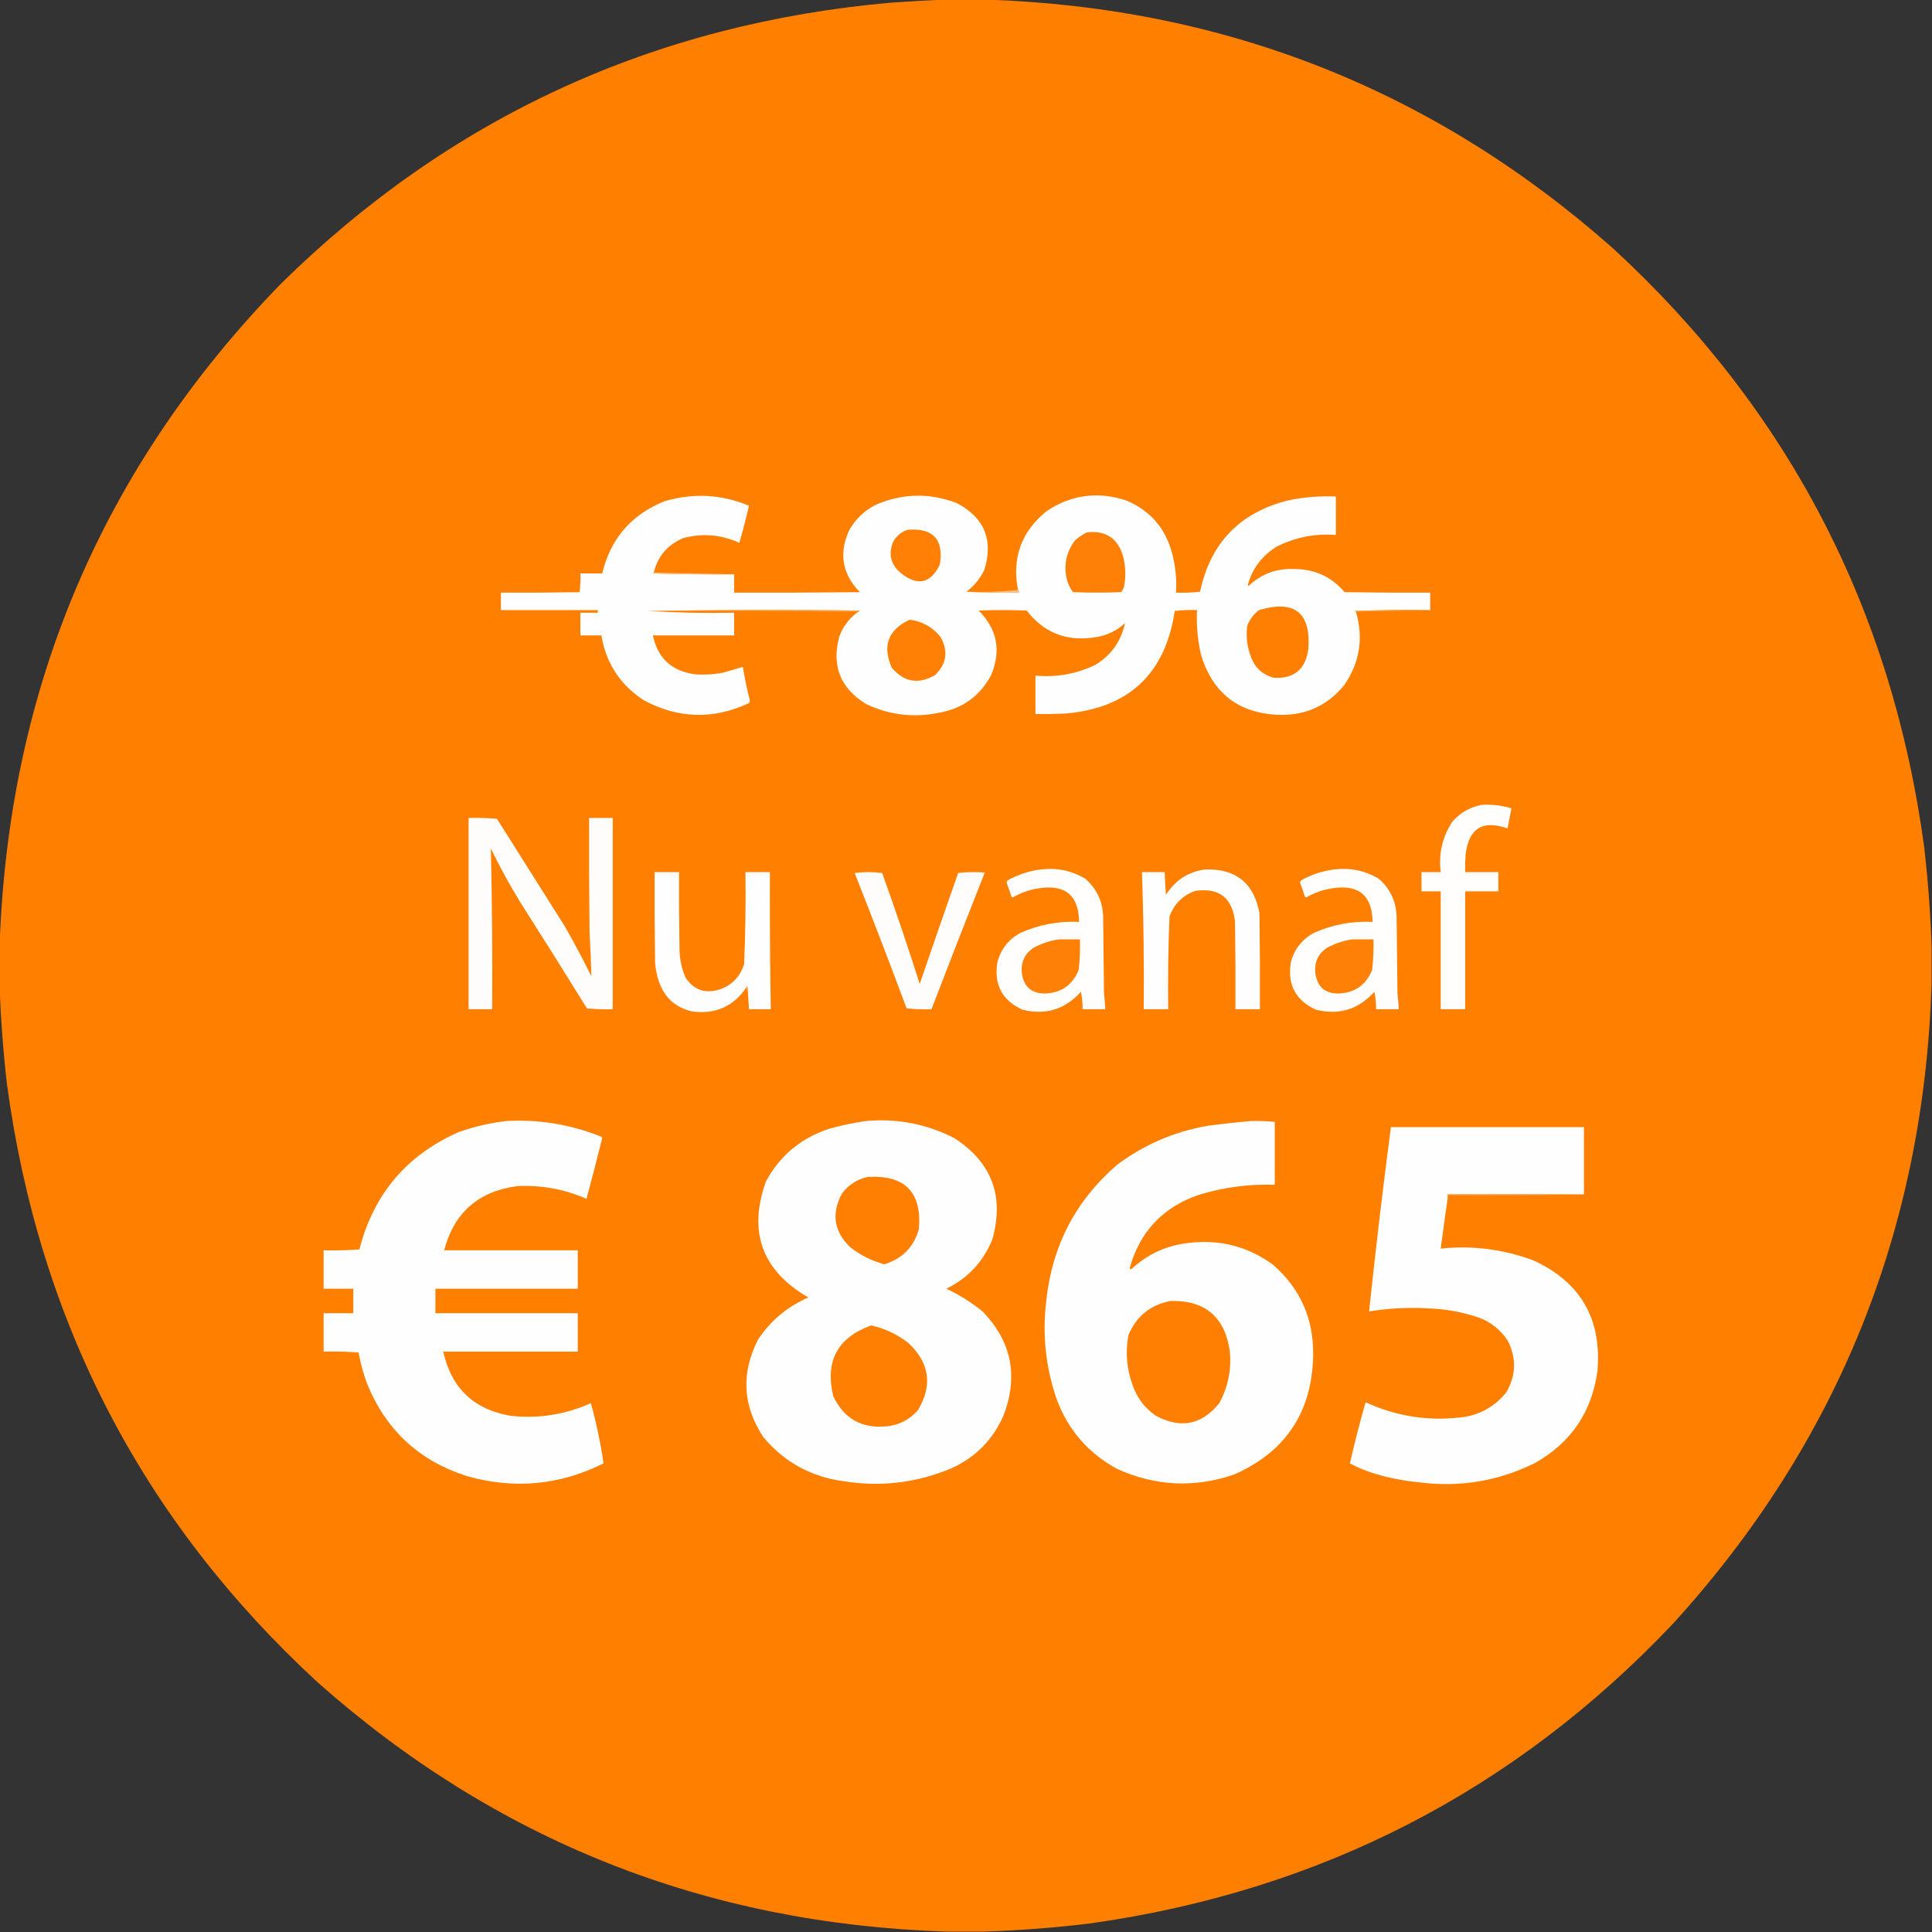
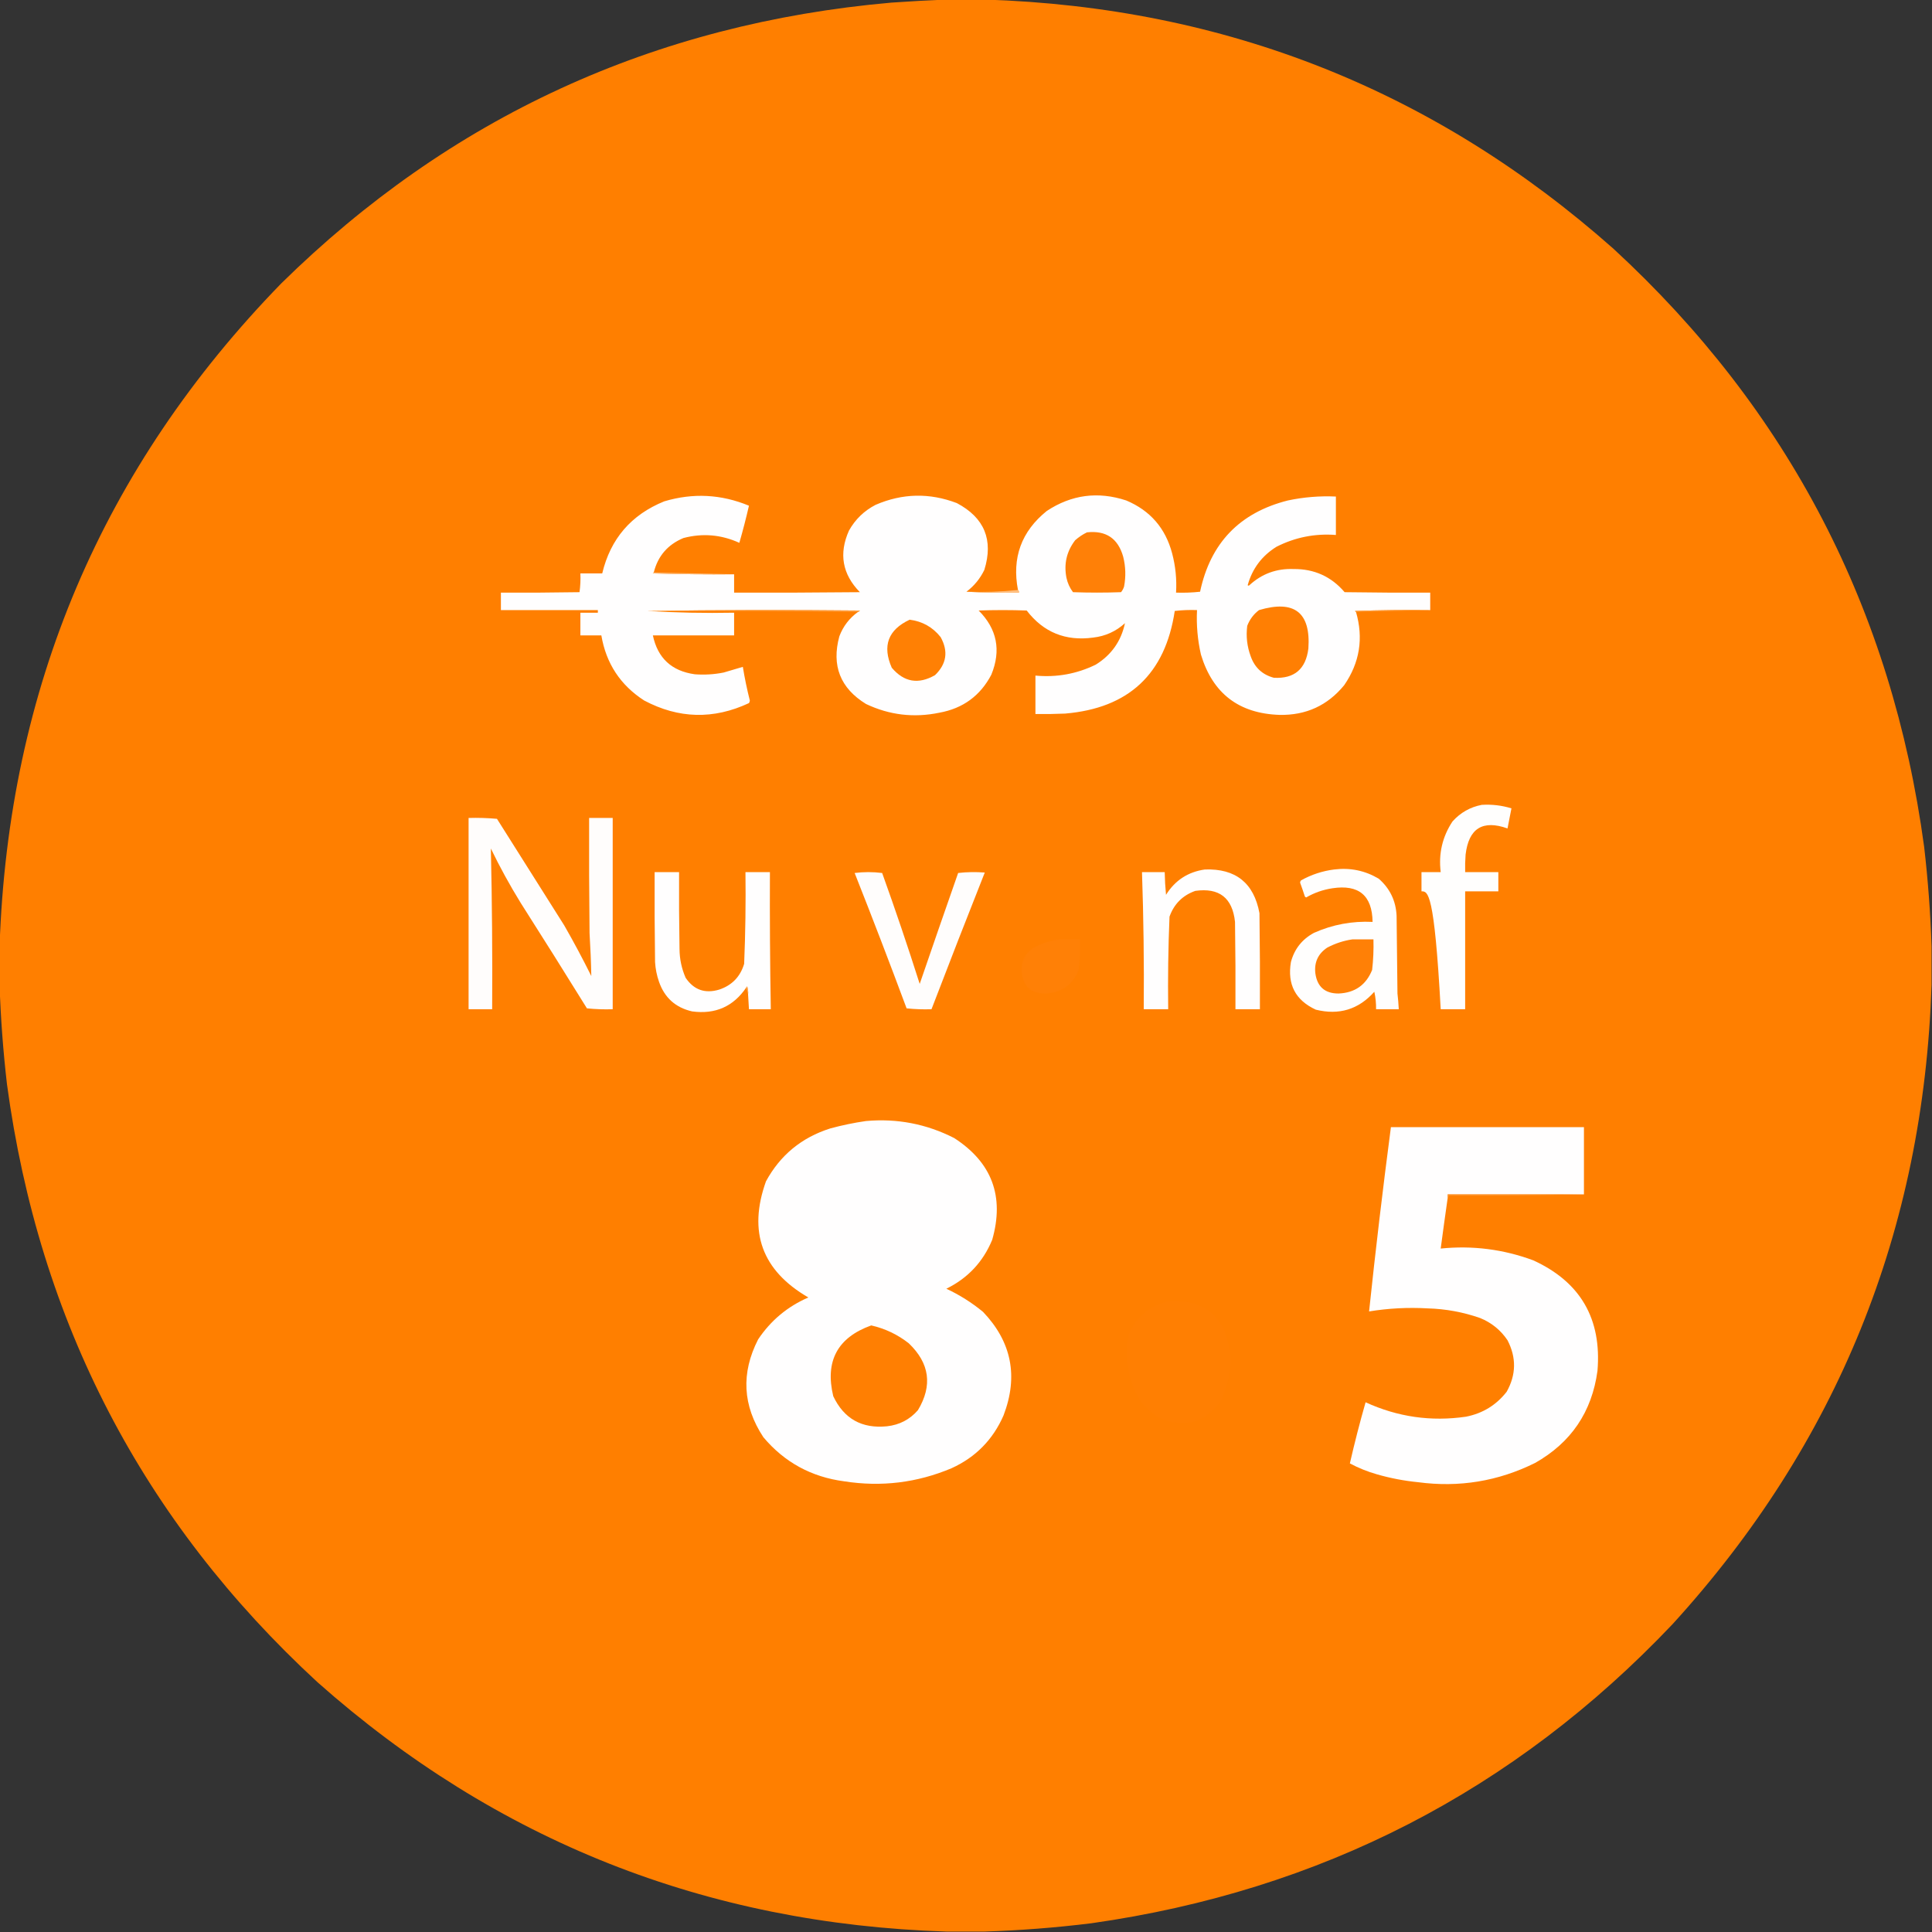
<svg xmlns="http://www.w3.org/2000/svg" version="1.1" width="2212px" height="2212px" style="shape-rendering:geometricPrecision; text-rendering:geometricPrecision; image-rendering:optimizeQuality; fill-rule:evenodd; clip-rule:evenodd">
  <rect width="100%" height="100%" fill="#333333" stroke="none" />
  <g>
    <path style="opacity:0.999" fill="#ff7f00" d="M 1083.5,-0.5 C 1098.17,-0.5 1112.83,-0.5 1127.5,-0.5C 1402.69,8.238 1642.69,103.404 1847.5,285C 2047.74,469.605 2166.24,697.772 2203,969.5C 2207.41,1007.54 2210.24,1045.54 2211.5,1083.5C 2211.5,1098.17 2211.5,1112.83 2211.5,1127.5C 2202.3,1408.75 2103.47,1652.75 1915,1859.5C 1733.76,2050.55 1511.93,2164.72 1249.5,2202C 1208.82,2207.02 1168.15,2210.19 1127.5,2211.5C 1112.83,2211.5 1098.17,2211.5 1083.5,2211.5C 808.311,2202.76 568.311,2107.6 363.5,1926C 163.264,1741.39 44.764,1513.23 8,1241.5C 3.593,1203.46 0.759,1165.46 -0.5,1127.5C -0.5,1112.83 -0.5,1098.17 -0.5,1083.5C 9.567,788.145 117.067,535.145 322,324.5C 515.507,134.196 748.34,27.029 1020.5,3C 1041.64,1.529 1062.64,0.362 1083.5,-0.5 Z" />
  </g>
  <g>
    <path style="opacity:1" fill="#fffefe" d="M 748.5,655.5 C 747.957,655.56 747.624,655.893 747.5,656.5C 778.493,657.5 809.493,657.833 840.5,657.5C 840.5,664.5 840.5,671.5 840.5,678.5C 888.501,678.667 936.501,678.5 984.5,678C 964.38,657.394 960.213,633.894 972,607.5C 979.219,594.615 989.385,584.781 1002.5,578C 1033.19,564.733 1064.19,564.066 1095.5,576C 1127.11,592.725 1137.61,618.225 1127,652.5C 1122.16,662.501 1115.33,670.834 1106.5,677.5C 1125.76,678.499 1145.76,678.833 1166.5,678.5C 1166.74,677.209 1166.4,676.209 1165.5,675.5C 1158.4,638.625 1169.4,608.458 1198.5,585C 1226.8,566.339 1257.13,562.339 1289.5,573C 1316.86,584.523 1334.36,604.69 1342,633.5C 1345.91,648.249 1347.41,663.249 1346.5,678.5C 1355.75,678.818 1364.92,678.485 1374,677.5C 1385.78,621.772 1419.28,586.939 1474.5,573C 1492.62,569.15 1510.95,567.65 1529.5,568.5C 1529.5,583.167 1529.5,597.833 1529.5,612.5C 1505.53,610.66 1482.86,615.16 1461.5,626C 1444.79,636.374 1433.79,651.041 1428.5,670C 1429.17,670.667 1429.83,670.667 1430.5,670C 1444.69,656.935 1461.52,650.768 1481,651.5C 1504.72,651.283 1524.22,660.117 1539.5,678C 1572.16,678.5 1604.83,678.667 1637.5,678.5C 1637.5,685.167 1637.5,691.833 1637.5,698.5C 1608.83,698.167 1580.16,698.5 1551.5,699.5C 1551.62,700.107 1551.96,700.44 1552.5,700.5C 1561.29,730.745 1556.79,758.745 1539,784.5C 1519.96,807.749 1495.3,819.083 1465,818.5C 1418.47,816.965 1388.47,793.965 1375,749.5C 1371.15,732.715 1369.65,715.715 1370.5,698.5C 1361.91,698.183 1353.41,698.517 1345,699.5C 1334.17,771.659 1292.34,810.825 1219.5,817C 1208.17,817.5 1196.84,817.667 1185.5,817.5C 1185.5,802.833 1185.5,788.167 1185.5,773.5C 1209.75,775.765 1232.75,771.598 1254.5,761C 1272.47,749.881 1283.63,734.048 1288,713.5C 1277.66,722.917 1265.5,728.417 1251.5,730C 1219.99,734.285 1194.65,723.952 1175.5,699C 1157.17,698.333 1138.83,698.333 1120.5,699C 1141.57,720.141 1146.4,744.641 1135,772.5C 1122.34,796.602 1102.5,811.102 1075.5,816C 1046.3,822.059 1018.3,818.726 991.5,806C 962.03,787.878 951.864,762.045 961,728.5C 965.384,716.96 972.55,707.626 982.5,700.5C 983.289,700.217 983.956,699.717 984.5,699C 903.332,698.168 822.332,698.334 741.5,699.5C 774.15,701.493 807.15,702.16 840.5,701.5C 840.5,710.167 840.5,718.833 840.5,727.5C 809.5,727.5 778.5,727.5 747.5,727.5C 752.99,753.485 768.99,768.318 795.5,772C 806.587,772.837 817.587,772.171 828.5,770C 835.882,767.823 843.215,765.657 850.5,763.5C 852.607,776.431 855.274,789.265 858.5,802C 858.415,803.107 858.081,804.107 857.5,805C 816.976,823.956 776.976,822.956 737.5,802C 710.292,784.443 693.959,759.61 688.5,727.5C 680.5,727.5 672.5,727.5 664.5,727.5C 664.5,718.833 664.5,710.167 664.5,701.5C 671.167,701.5 677.833,701.5 684.5,701.5C 684.5,700.5 684.5,699.5 684.5,698.5C 647.5,698.5 610.5,698.5 573.5,698.5C 573.5,691.833 573.5,685.167 573.5,678.5C 603.502,678.667 633.502,678.5 663.5,678C 664.48,670.921 664.813,663.755 664.5,656.5C 672.833,656.5 681.167,656.5 689.5,656.5C 698.971,616.857 722.638,589.357 760.5,574C 793.417,564.17 825.751,565.837 857.5,579C 854.232,593.239 850.565,607.406 846.5,621.5C 825.786,612.076 804.453,610.243 782.5,616C 764.513,623.495 753.18,636.661 748.5,655.5 Z" />
  </g>
  <g>
-     <path style="opacity:1" fill="#ff8004" d="M 1039.5,606.5 C 1068.63,604.46 1080.8,617.793 1076,646.5C 1065.63,667.79 1051.13,671.29 1032.5,657C 1019.69,646.925 1016.52,634.425 1023,619.5C 1026.94,613.048 1032.44,608.714 1039.5,606.5 Z" />
-   </g>
+     </g>
  <g>
    <path style="opacity:1" fill="#ff8007" d="M 1244.5,609.5 C 1266.28,607.118 1280.11,616.452 1286,637.5C 1288.82,648.766 1289.15,660.099 1287,671.5C 1286.27,673.899 1285.1,676.065 1283.5,678C 1265.17,678.667 1246.83,678.667 1228.5,678C 1224.8,673.102 1222.3,667.602 1221,661.5C 1217.9,645.557 1221.24,631.223 1231,618.5C 1235.17,614.844 1239.67,611.844 1244.5,609.5 Z" />
  </g>
  <g>
    <path style="opacity:1" fill="#ffbf80" d="M 748.5,655.5 C 779.167,656.167 809.833,656.833 840.5,657.5C 809.493,657.833 778.493,657.5 747.5,656.5C 747.624,655.893 747.957,655.56 748.5,655.5 Z" />
  </g>
  <g>
    <path style="opacity:1" fill="#ffbf80" d="M 1165.5,675.5 C 1166.4,676.209 1166.74,677.209 1166.5,678.5C 1145.76,678.833 1125.76,678.499 1106.5,677.5C 1126.53,678.154 1146.2,677.488 1165.5,675.5 Z" />
  </g>
  <g>
    <path style="opacity:1" fill="#ff9f40" d="M 741.5,699.5 C 822.332,698.334 903.332,698.168 984.5,699C 983.956,699.717 983.289,700.217 982.5,700.5C 902.335,699.501 822.002,699.167 741.5,699.5 Z" />
  </g>
  <g>
    <path style="opacity:1" fill="#ff9f40" d="M 1637.5,698.5 C 1609.17,699.167 1580.83,699.833 1552.5,700.5C 1551.96,700.44 1551.62,700.107 1551.5,699.5C 1580.16,698.5 1608.83,698.167 1637.5,698.5 Z" />
  </g>
  <g>
    <path style="opacity:1" fill="#ff7f03" d="M 1441.5,698.5 C 1481.97,686.524 1500.8,701.191 1498,742.5C 1495.08,766.102 1481.92,777.269 1458.5,776C 1445.36,772.51 1436.53,764.344 1432,751.5C 1427.79,740.183 1426.46,728.516 1428,716.5C 1430.83,709.14 1435.33,703.14 1441.5,698.5 Z" />
  </g>
  <g>
    <path style="opacity:1" fill="#ff8004" d="M 1041.5,709.5 C 1056.1,711.379 1067.93,718.046 1077,729.5C 1085.95,745.723 1083.79,760.223 1070.5,773C 1051.5,783.887 1035,781.054 1021,764.5C 1009.97,739.428 1016.8,721.094 1041.5,709.5 Z" />
  </g>
  <g>
-     <path style="opacity:1" fill="#fffefd" d="M 1696.5,921.5 C 1708.1,920.773 1719.43,922.106 1730.5,925.5C 1729.08,933.167 1727.58,940.834 1726,948.5C 1697.55,938.399 1681.55,948.399 1678,978.5C 1677.5,985.158 1677.33,991.825 1677.5,998.5C 1690.17,998.5 1702.83,998.5 1715.5,998.5C 1715.5,1005.83 1715.5,1013.17 1715.5,1020.5C 1702.83,1020.5 1690.17,1020.5 1677.5,1020.5C 1677.5,1065.5 1677.5,1110.5 1677.5,1155.5C 1668.17,1155.5 1658.83,1155.5 1649.5,1155.5C 1649.5,1110.5 1649.5,1065.5 1649.5,1020.5C 1642.17,1020.5 1634.83,1020.5 1627.5,1020.5C 1627.5,1013.17 1627.5,1005.83 1627.5,998.5C 1634.83,998.5 1642.17,998.5 1649.5,998.5C 1646.9,977.383 1651.4,958.05 1663,940.5C 1672.11,930.368 1683.27,924.035 1696.5,921.5 Z" />
+     <path style="opacity:1" fill="#fffefd" d="M 1696.5,921.5 C 1708.1,920.773 1719.43,922.106 1730.5,925.5C 1729.08,933.167 1727.58,940.834 1726,948.5C 1697.55,938.399 1681.55,948.399 1678,978.5C 1677.5,985.158 1677.33,991.825 1677.5,998.5C 1690.17,998.5 1702.83,998.5 1715.5,998.5C 1715.5,1005.83 1715.5,1013.17 1715.5,1020.5C 1702.83,1020.5 1690.17,1020.5 1677.5,1020.5C 1677.5,1065.5 1677.5,1110.5 1677.5,1155.5C 1668.17,1155.5 1658.83,1155.5 1649.5,1155.5C 1642.17,1020.5 1634.83,1020.5 1627.5,1020.5C 1627.5,1013.17 1627.5,1005.83 1627.5,998.5C 1634.83,998.5 1642.17,998.5 1649.5,998.5C 1646.9,977.383 1651.4,958.05 1663,940.5C 1672.11,930.368 1683.27,924.035 1696.5,921.5 Z" />
  </g>
  <g>
    <path style="opacity:1" fill="#fffdfc" d="M 536.5,936.5 C 547.415,936.18 558.248,936.513 569,937.5C 594.667,978.167 620.333,1018.83 646,1059.5C 656.887,1078.46 667.22,1097.79 677,1117.5C 676.687,1101.17 676.02,1084.84 675,1068.5C 674.5,1024.5 674.333,980.501 674.5,936.5C 683.5,936.5 692.5,936.5 701.5,936.5C 701.5,1009.5 701.5,1082.5 701.5,1155.5C 691.584,1155.82 681.75,1155.49 672,1154.5C 646.917,1114 621.583,1073.66 596,1033.5C 583.637,1013.44 572.303,992.776 562,971.5C 563.38,1032.78 563.88,1094.11 563.5,1155.5C 554.5,1155.5 545.5,1155.5 536.5,1155.5C 536.5,1082.5 536.5,1009.5 536.5,936.5 Z" />
  </g>
  <g>
-     <path style="opacity:1" fill="#fffefd" d="M 1191.5,995.5 C 1209.78,993.21 1226.78,996.71 1242.5,1006C 1255.35,1017.21 1262.19,1031.38 1263,1048.5C 1263.33,1078.17 1263.67,1107.83 1264,1137.5C 1264.7,1143.49 1265.2,1149.49 1265.5,1155.5C 1256.83,1155.5 1248.17,1155.5 1239.5,1155.5C 1239.61,1148.75 1238.95,1142.09 1237.5,1135.5C 1219.46,1155.77 1197.13,1162.6 1170.5,1156C 1147.2,1145.23 1137.7,1127.07 1142,1101.5C 1145.97,1086.52 1154.81,1075.36 1168.5,1068C 1189.8,1058.54 1212.14,1054.38 1235.5,1055.5C 1235.06,1025.25 1219.73,1012.41 1189.5,1017C 1178.8,1018.62 1168.8,1022.12 1159.5,1027.5C 1158.91,1027.29 1158.41,1026.96 1158,1026.5C 1156.27,1021.13 1154.43,1015.8 1152.5,1010.5C 1152.61,1009.56 1152.94,1008.72 1153.5,1008C 1165.47,1001.35 1178.13,997.183 1191.5,995.5 Z" />
-   </g>
+     </g>
  <g>
    <path style="opacity:1" fill="#fffefe" d="M 1379.5,995.5 C 1414.74,994.245 1435.57,1010.91 1442,1045.5C 1442.5,1082.17 1442.67,1118.83 1442.5,1155.5C 1433.17,1155.5 1423.83,1155.5 1414.5,1155.5C 1414.67,1122.17 1414.5,1088.83 1414,1055.5C 1411.08,1027.96 1395.91,1016.12 1368.5,1020C 1354.03,1025.14 1344.19,1034.97 1339,1049.5C 1337.53,1084.79 1337.03,1120.13 1337.5,1155.5C 1328.17,1155.5 1318.83,1155.5 1309.5,1155.5C 1309.96,1103.13 1309.29,1050.8 1307.5,998.5C 1316.17,998.5 1324.83,998.5 1333.5,998.5C 1333.67,1007.18 1334.17,1015.85 1335,1024.5C 1345.38,1007.9 1360.22,998.231 1379.5,995.5 Z" />
  </g>
  <g>
    <path style="opacity:1" fill="#fffefd" d="M 1527.5,995.5 C 1545.78,993.21 1562.78,996.71 1578.5,1006C 1591.35,1017.21 1598.19,1031.38 1599,1048.5C 1599.33,1078.17 1599.67,1107.83 1600,1137.5C 1600.7,1143.49 1601.2,1149.49 1601.5,1155.5C 1592.83,1155.5 1584.17,1155.5 1575.5,1155.5C 1575.61,1148.75 1574.95,1142.09 1573.5,1135.5C 1555.46,1155.77 1533.13,1162.6 1506.5,1156C 1483.2,1145.23 1473.7,1127.07 1478,1101.5C 1481.97,1086.52 1490.81,1075.36 1504.5,1068C 1525.8,1058.54 1548.14,1054.38 1571.5,1055.5C 1571.06,1025.25 1555.73,1012.41 1525.5,1017C 1514.8,1018.62 1504.8,1022.12 1495.5,1027.5C 1494.91,1027.29 1494.41,1026.96 1494,1026.5C 1492.27,1021.13 1490.43,1015.8 1488.5,1010.5C 1488.61,1009.56 1488.94,1008.72 1489.5,1008C 1501.47,1001.35 1514.13,997.183 1527.5,995.5 Z" />
  </g>
  <g>
    <path style="opacity:1" fill="#fffefe" d="M 856.5,1138.5 C 856.817,1135.43 856.484,1132.43 855.5,1129.5C 854.893,1129.62 854.56,1129.96 854.5,1130.5C 839.711,1152.39 819.044,1161.55 792.5,1158C 773.53,1153.7 760.863,1142.36 754.5,1124C 751.955,1116.7 750.455,1109.2 750,1101.5C 749.5,1067.17 749.333,1032.83 749.5,998.5C 758.833,998.5 768.167,998.5 777.5,998.5C 777.333,1027.84 777.5,1057.17 778,1086.5C 778.081,1097.99 780.414,1108.99 785,1119.5C 794.415,1133.4 807.248,1137.9 823.5,1133C 838.069,1128.1 847.569,1118.26 852,1103.5C 853.445,1068.53 853.945,1033.53 853.5,998.5C 862.833,998.5 872.167,998.5 881.5,998.5C 881.27,1050.84 881.603,1103.17 882.5,1155.5C 874.167,1155.5 865.833,1155.5 857.5,1155.5C 857.24,1149.83 856.907,1144.16 856.5,1138.5 Z" />
  </g>
  <g>
    <path style="opacity:1" fill="#fffdfc" d="M 978.5,999.5 C 988.902,998.171 999.402,998.171 1010,999.5C 1025.13,1041.56 1039.46,1083.89 1053,1126.5C 1067.5,1084.18 1082.17,1041.85 1097,999.5C 1107.09,998.348 1117.26,998.181 1127.5,999C 1106.87,1051.07 1086.53,1103.23 1066.5,1155.5C 1056.92,1155.82 1047.42,1155.49 1038,1154.5C 1018.67,1102.53 998.839,1050.87 978.5,999.5 Z" />
  </g>
  <g>
    <path style="opacity:1" fill="#ff8006" d="M 1212.5,1075.5 C 1220.5,1075.5 1228.5,1075.5 1236.5,1075.5C 1236.83,1087.21 1236.33,1098.88 1235,1110.5C 1228.04,1127.74 1215.21,1136.74 1196.5,1137.5C 1181,1137.5 1172.16,1129.83 1170,1114.5C 1168.53,1101.88 1173.03,1092.05 1183.5,1085C 1192.74,1080.12 1202.4,1076.95 1212.5,1075.5 Z" />
  </g>
  <g>
    <path style="opacity:1" fill="#ff8006" d="M 1548.5,1075.5 C 1556.5,1075.5 1564.5,1075.5 1572.5,1075.5C 1572.83,1087.21 1572.33,1098.88 1571,1110.5C 1564.04,1127.74 1551.21,1136.74 1532.5,1137.5C 1517,1137.5 1508.16,1129.83 1506,1114.5C 1504.53,1101.88 1509.03,1092.05 1519.5,1085C 1528.74,1080.12 1538.4,1076.95 1548.5,1075.5 Z" />
  </g>
  <g>
    <path style="opacity:1" fill="#ffae5f" d="M 854.5,1130.5 C 854.56,1129.96 854.893,1129.62 855.5,1129.5C 856.484,1132.43 856.817,1135.43 856.5,1138.5C 855.833,1135.83 855.167,1133.17 854.5,1130.5 Z" />
  </g>
  <g>
-     <path style="opacity:1" fill="#fffefe" d="M 579.5,1283.5 C 617.211,1281.42 653.545,1287.42 688.5,1301.5C 688.833,1302 689.167,1302.5 689.5,1303C 683.726,1326.26 677.726,1349.43 671.5,1372.5C 646.308,1361.56 619.974,1356.72 592.5,1358C 547.968,1363.75 519.968,1388.25 508.5,1431.5C 559.5,1431.5 610.5,1431.5 661.5,1431.5C 661.5,1446.17 661.5,1460.83 661.5,1475.5C 607.167,1475.5 552.833,1475.5 498.5,1475.5C 498.5,1484.83 498.5,1494.17 498.5,1503.5C 552.833,1503.5 607.167,1503.5 661.5,1503.5C 661.5,1518.17 661.5,1532.83 661.5,1547.5C 610.167,1547.5 558.833,1547.5 507.5,1547.5C 516.68,1589.18 542.346,1613.68 584.5,1621C 616.509,1624.5 647.176,1619.67 676.5,1606.5C 682.812,1629.23 687.645,1652.23 691,1675.5C 640.727,1700.54 588.56,1705.37 534.5,1690C 479.629,1672.46 441.462,1636.96 420,1583.5C 415.884,1572.09 412.718,1560.42 410.5,1548.5C 397.183,1547.5 383.85,1547.17 370.5,1547.5C 370.5,1532.83 370.5,1518.17 370.5,1503.5C 381.833,1503.5 393.167,1503.5 404.5,1503.5C 404.5,1494.17 404.5,1484.83 404.5,1475.5C 393.167,1475.5 381.833,1475.5 370.5,1475.5C 370.5,1460.83 370.5,1446.17 370.5,1431.5C 384.183,1431.83 397.85,1431.5 411.5,1430.5C 427.698,1367.14 465.698,1322.31 525.5,1296C 543.19,1289.83 561.19,1285.67 579.5,1283.5 Z" />
-   </g>
+     </g>
  <g>
    <path style="opacity:1" fill="#fffefe" d="M 991.5,1283.5 C 1027.11,1280.32 1060.78,1286.82 1092.5,1303C 1135.71,1330.94 1150.21,1369.77 1136,1419.5C 1125.56,1444.77 1108.06,1463.44 1083.5,1475.5C 1098.61,1482.56 1112.61,1491.39 1125.5,1502C 1158.25,1536.32 1166.08,1575.82 1149,1620.5C 1136.89,1648.27 1117.06,1668.44 1089.5,1681C 1050,1697.66 1009,1702.66 966.5,1696C 928.948,1691.04 898.114,1674.2 874,1645.5C 850.236,1609.43 848.236,1572.1 868,1533.5C 882.46,1511.87 901.627,1495.87 925.5,1485.5C 872.408,1454.73 856.241,1410.4 877,1352.5C 893.287,1322.56 917.787,1302.4 950.5,1292C 964.138,1288.29 977.805,1285.46 991.5,1283.5 Z" />
  </g>
  <g>
-     <path style="opacity:1" fill="#fffefe" d="M 1432.5,1283.5 C 1441.54,1283.25 1450.54,1283.59 1459.5,1284.5C 1459.5,1308.5 1459.5,1332.5 1459.5,1356.5C 1429.83,1355.51 1400.83,1359.35 1372.5,1368C 1331.53,1382.13 1305.2,1409.97 1293.5,1451.5C 1293.73,1452.93 1294.4,1453.43 1295.5,1453C 1314.05,1435.69 1336.05,1425.69 1361.5,1423C 1396.91,1418.85 1428.91,1427.18 1457.5,1448C 1488.7,1475.25 1504.03,1509.75 1503.5,1551.5C 1502.37,1616.3 1472.37,1661.8 1413.5,1688C 1368.03,1703.72 1323.36,1701.72 1279.5,1682C 1246.39,1664.22 1223.23,1637.72 1210,1602.5C 1197.16,1565.48 1193.16,1527.48 1198,1488.5C 1204.71,1426.23 1231.54,1374.73 1278.5,1334C 1309.46,1310.67 1344.13,1295.67 1382.5,1289C 1399.27,1286.73 1415.94,1284.89 1432.5,1283.5 Z" />
-   </g>
+     </g>
  <g>
    <path style="opacity:1" fill="#fffefe" d="M 1813.5,1367.5 C 1761.5,1367.5 1709.5,1367.5 1657.5,1367.5C 1657.5,1368.83 1657.5,1370.17 1657.5,1371.5C 1654.74,1390.82 1652.07,1410.15 1649.5,1429.5C 1685.9,1425.8 1721.23,1430.3 1755.5,1443C 1809.46,1467.72 1833.96,1509.88 1829,1569.5C 1822.61,1616.55 1798.78,1651.71 1757.5,1675C 1715.18,1695.97 1670.52,1703.3 1623.5,1697C 1607.56,1695.43 1591.9,1692.43 1576.5,1688C 1565.68,1684.92 1555.35,1680.76 1545.5,1675.5C 1550.87,1652 1556.87,1628.67 1563.5,1605.5C 1600.21,1622.34 1638.54,1627.84 1678.5,1622C 1697.59,1618.23 1713.09,1608.73 1725,1593.5C 1735.93,1574.02 1736.27,1554.36 1726,1534.5C 1718.13,1522.81 1707.63,1514.31 1694.5,1509C 1675.09,1502.24 1655.09,1498.57 1634.5,1498C 1612.01,1496.71 1589.68,1497.88 1567.5,1501.5C 1574.92,1431.16 1583.25,1360.83 1592.5,1290.5C 1666.17,1290.5 1739.83,1290.5 1813.5,1290.5C 1813.5,1316.17 1813.5,1341.83 1813.5,1367.5 Z" />
  </g>
  <g>
-     <path style="opacity:1" fill="#ff7f02" d="M 993.5,1347.5 C 1036.24,1345.07 1055.74,1365.07 1052,1407.5C 1046.07,1427.93 1032.9,1441.27 1012.5,1447.5C 998.11,1443.64 985.11,1437.14 973.5,1428C 954.805,1409.99 951.638,1389.49 964,1366.5C 971.521,1356.49 981.355,1350.16 993.5,1347.5 Z" />
-   </g>
+     </g>
  <g>
    <path style="opacity:1" fill="#ff9f40" d="M 1813.5,1367.5 C 1762,1368.5 1710.34,1368.83 1658.5,1368.5C 1658.74,1369.79 1658.4,1370.79 1657.5,1371.5C 1657.5,1370.17 1657.5,1368.83 1657.5,1367.5C 1709.5,1367.5 1761.5,1367.5 1813.5,1367.5 Z" />
  </g>
  <g>
    <path style="opacity:1" fill="#ff7f02" d="M 1340.5,1489.5 C 1379.64,1488.67 1402.14,1507.67 1408,1546.5C 1410.15,1567.76 1406.15,1587.76 1396,1606.5C 1375.97,1631.31 1351.81,1636.14 1323.5,1621C 1310.93,1612.43 1302.1,1600.93 1297,1586.5C 1289.97,1567.57 1288.3,1548.24 1292,1528.5C 1301.25,1506.73 1317.42,1493.73 1340.5,1489.5 Z" />
  </g>
  <g>
    <path style="opacity:1" fill="#ff7f02" d="M 997.5,1517.5 C 1013.4,1521.12 1027.74,1527.95 1040.5,1538C 1064.38,1560.8 1067.88,1586.3 1051,1614.5C 1041.64,1625.27 1029.8,1631.43 1015.5,1633C 986.74,1635.88 966.24,1624.38 954,1598.5C 944.392,1558.37 958.892,1531.37 997.5,1517.5 Z" />
  </g>
</svg>